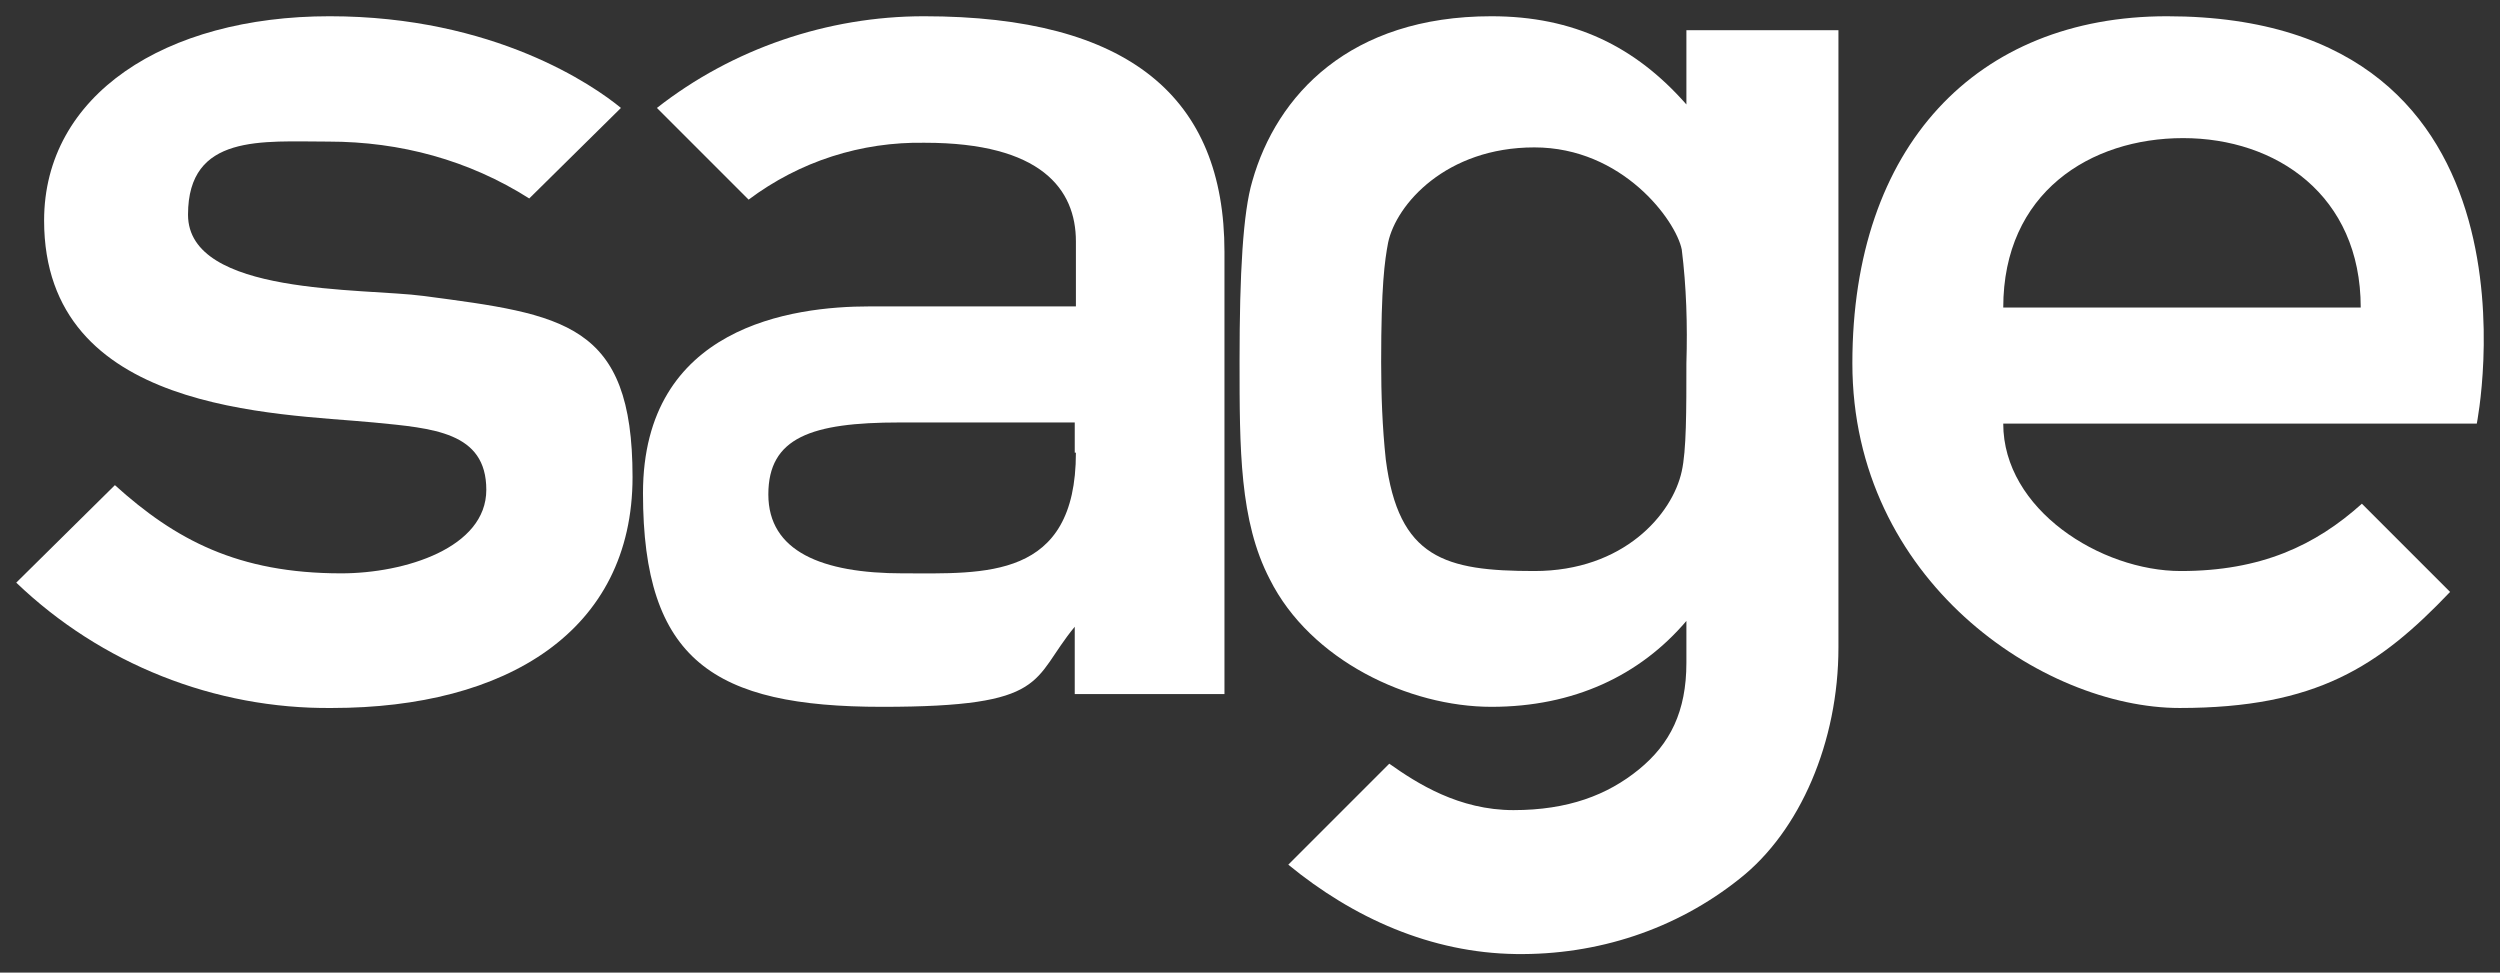
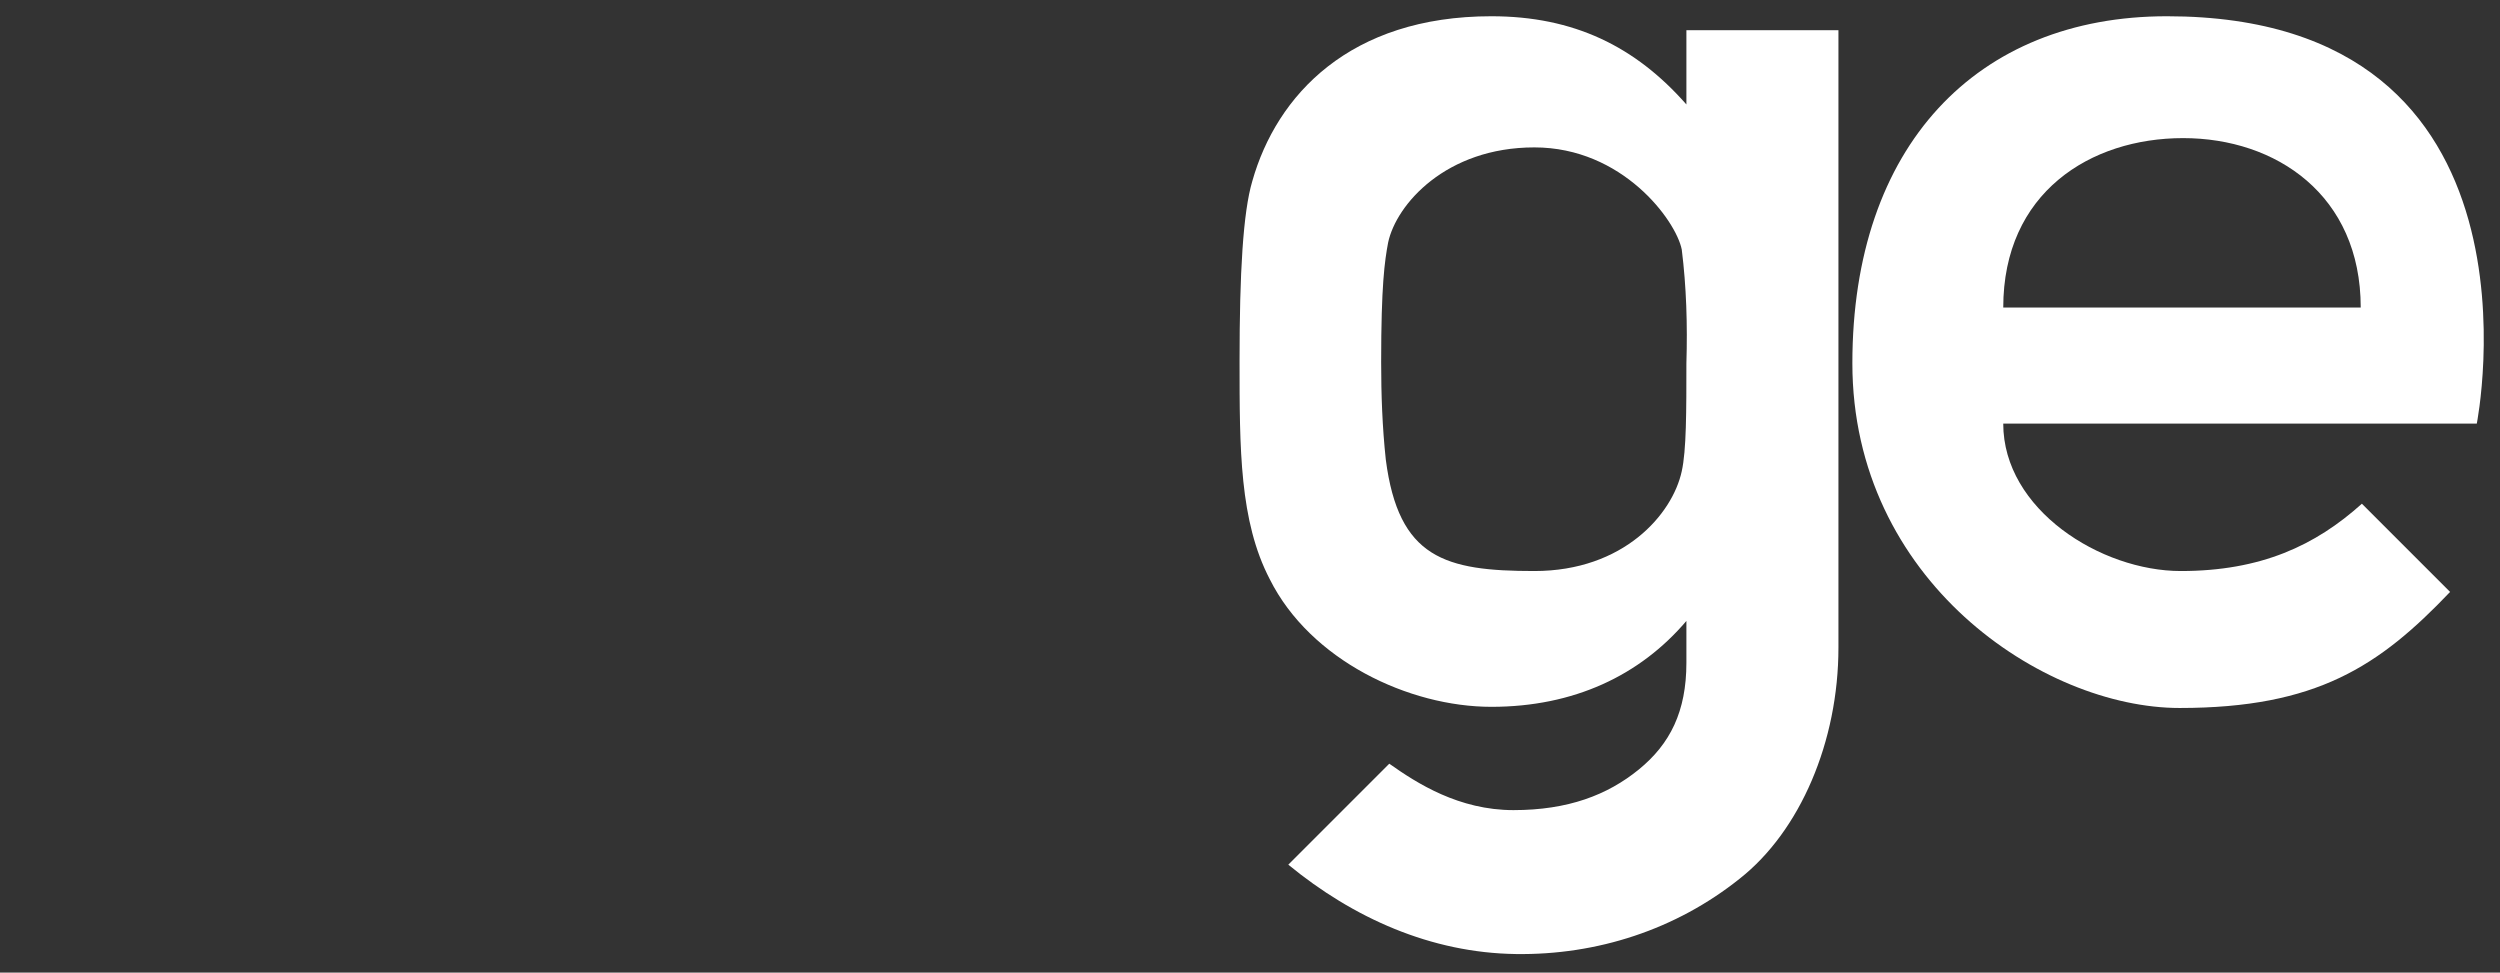
<svg xmlns="http://www.w3.org/2000/svg" xmlns:ns1="http://www.inkscape.org/namespaces/inkscape" xmlns:ns2="http://sodipodi.sourceforge.net/DTD/sodipodi-0.dtd" version="1.1" viewBox="0 0 215.4 83.8">
  <rect x="0" y="0" width="215.4" height="83.8" fill="#333333" stroke="none" />
  <defs>
    <style>
      .st0 {
        fill: #fff;
      }
    </style>
  </defs>
  <g id="svg2623" ns1:version="0.92.0 r15299" ns2:docname="sage.svg">
    <ns2:namedview id="base" bordercolor="#666666" borderopacity="1.0" fit-margin-bottom="0" fit-margin-left="0" fit-margin-right="0" fit-margin-top="0" ns1:current-layer="layer1" ns1:cx="141.73612" ns1:cy="53.955643" ns1:document-units="mm" ns1:pageopacity="0.0" ns1:pageshadow="2" ns1:window-height="744" ns1:window-maximized="1" ns1:window-width="1280" ns1:window-x="-4" ns1:window-y="-4" ns1:zoom="3.1643311" pagecolor="#ffffff" showgrid="false" />
    <g id="layer1" ns1:groupmode="layer" ns1:label="Layer 1">
      <g id="g2659">
        <path id="path2629" class="st0" d="M186.7,1.4c-16.4,0-27.1,11.2-27.1,29.9s16.4,29.7,28.2,29.7,17.2-3.6,23.3-10l-7.6-7.6c-4,3.6-8.7,5.8-15.6,5.8s-15.3-5.3-15.3-12.7h40.8c0,0,7-35.1-26.7-35.1M172.6,26.5c0-9.9,7.5-14.6,15.5-14.6s15.3,4.9,15.3,14.6h-30.8Z" ns1:connector-curvature="0" />
-         <path id="path2631" class="st0" d="M36.5,25.5c-5.2-.7-20.3,0-20.3-7s6.4-6.3,12.1-6.3c6.2,0,12.1,1.6,17.3,4.9l7.9-7.8c-2.3-1.9-10.9-7.9-25.1-7.9S3.8,8.2,3.8,19c0,16.6,20,16.6,28.4,17.4,5.1.5,9.7.8,9.7,5.8s-7,7.2-12.5,7.2c-8.9,0-14.3-2.9-19.5-7.6L1.4,50.2c7.3,7,17.1,10.9,27.2,10.8,15,0,25.9-6.6,25.9-19.9s-5.9-14-18-15.6" ns1:connector-curvature="0" />
-         <path id="path2633" class="st0" d="M79.6,1.4c-8.3,0-16.5,2.8-23,7.9l7.9,7.9c4.4-3.3,9.7-5,15.2-4.9,10,0,13,4,13,8.5v5.6h-17.8c-6.6,0-19.5,1.7-19.5,16.1s6.1,18.4,20.6,18.4,12.8-2.3,16.6-6.9v5.8h12.9V21.7c0-13.3-8.2-20.3-25.9-20.3M92.7,39c0,11-7.9,10.4-14.9,10.4s-11.6-1.9-11.6-6.8,3.7-6.2,11.3-6.2h15.1v2.6Z" ns1:connector-curvature="0" />
        <path id="path2635" class="st0" d="M145.3,2.6v6.4c-4.4-5-9.7-7.6-16.8-7.6-12.2,0-18.5,6.8-20.6,14.2-.8,2.7-1.1,7.9-1.1,15.5s0,13.8,2.6,18.8c3.5,7,12,11,19.1,11s12.8-2.7,16.8-7.4v3.6c0,4.2-1.4,7-4.1,9.2-2.7,2.2-6.1,3.5-10.8,3.5s-8.3-2.3-10.7-4l-8.7,8.7c5.6,4.6,12.3,7.6,19.6,7.7,7,.1,13.8-2.1,19.3-6.5,5.2-4.1,8.5-11.8,8.5-19.9V2.6h-13ZM145.3,31.1c0,4.4,0,7.7-.4,9.5-.8,3.7-5,8.6-12.7,8.6s-11.7-1.1-12.8-9.6c-.3-2.8-.4-5.6-.4-8.4,0-6.6.3-8.7.6-10.3.7-3.3,5-8.2,12.6-8.2s12.2,6.3,12.7,8.8c.4,3.2.5,6.5.4,9.8" ns1:connector-curvature="0" />
      </g>
    </g>
  </g>
</svg>